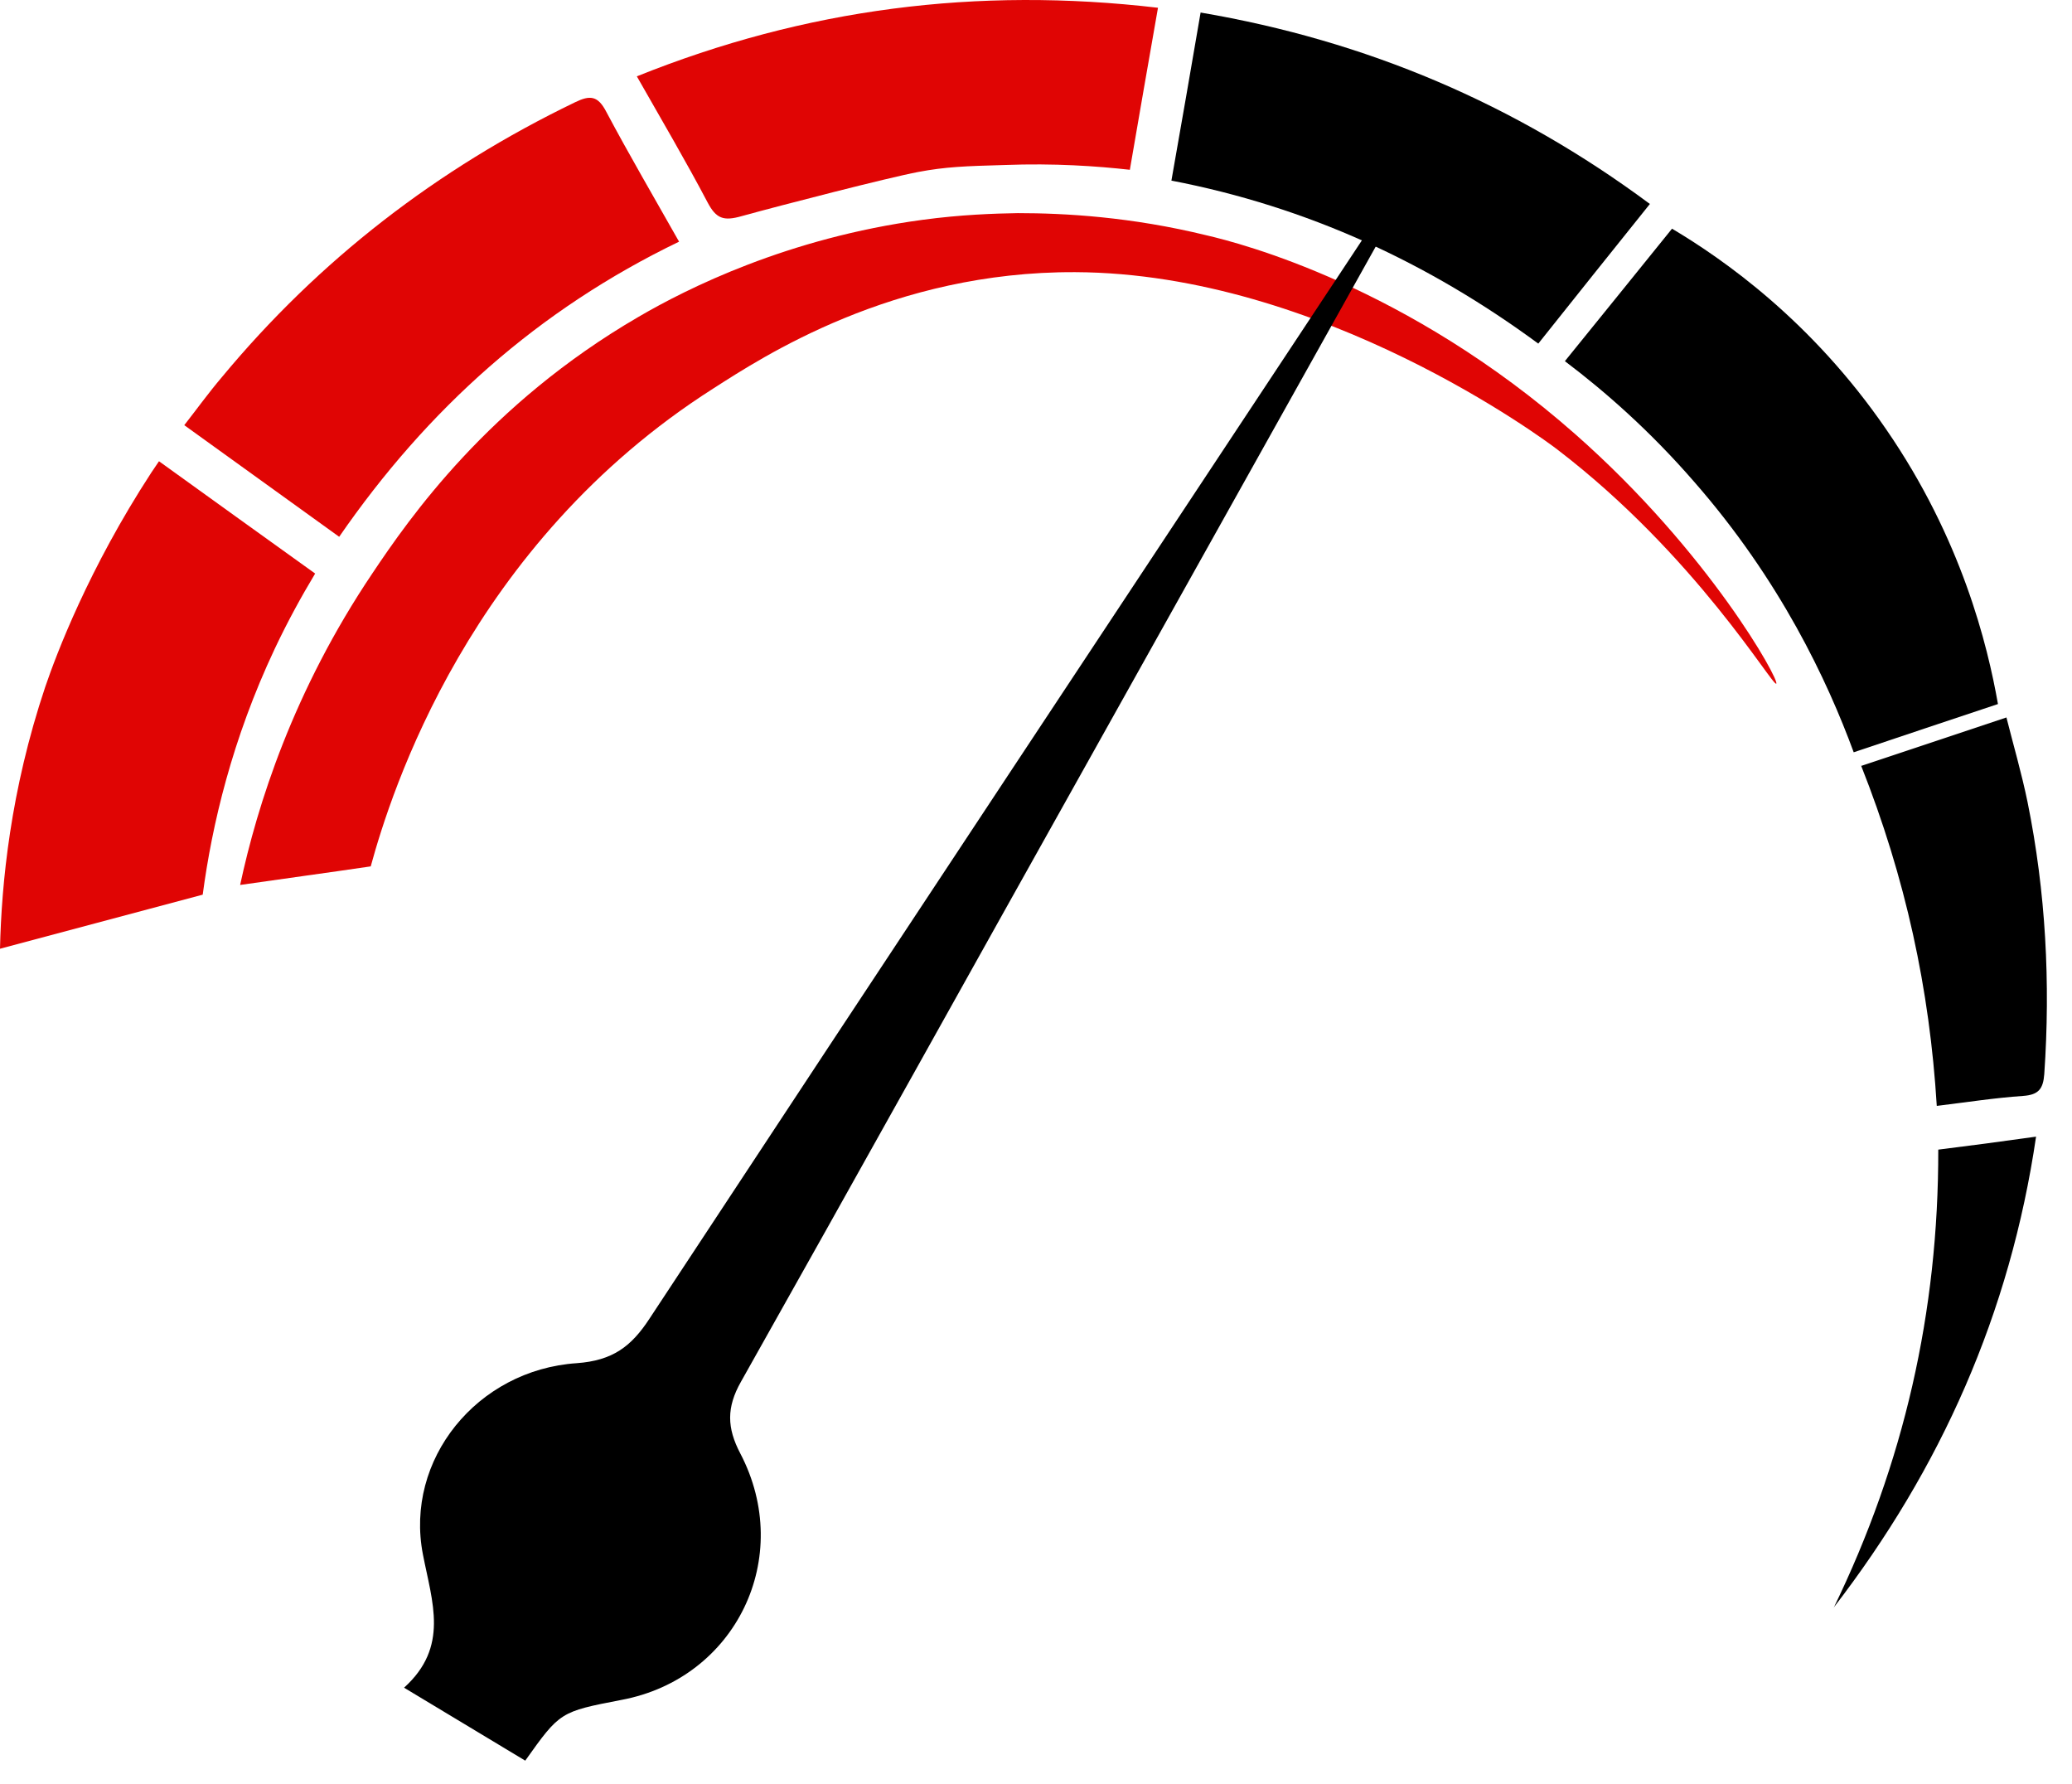
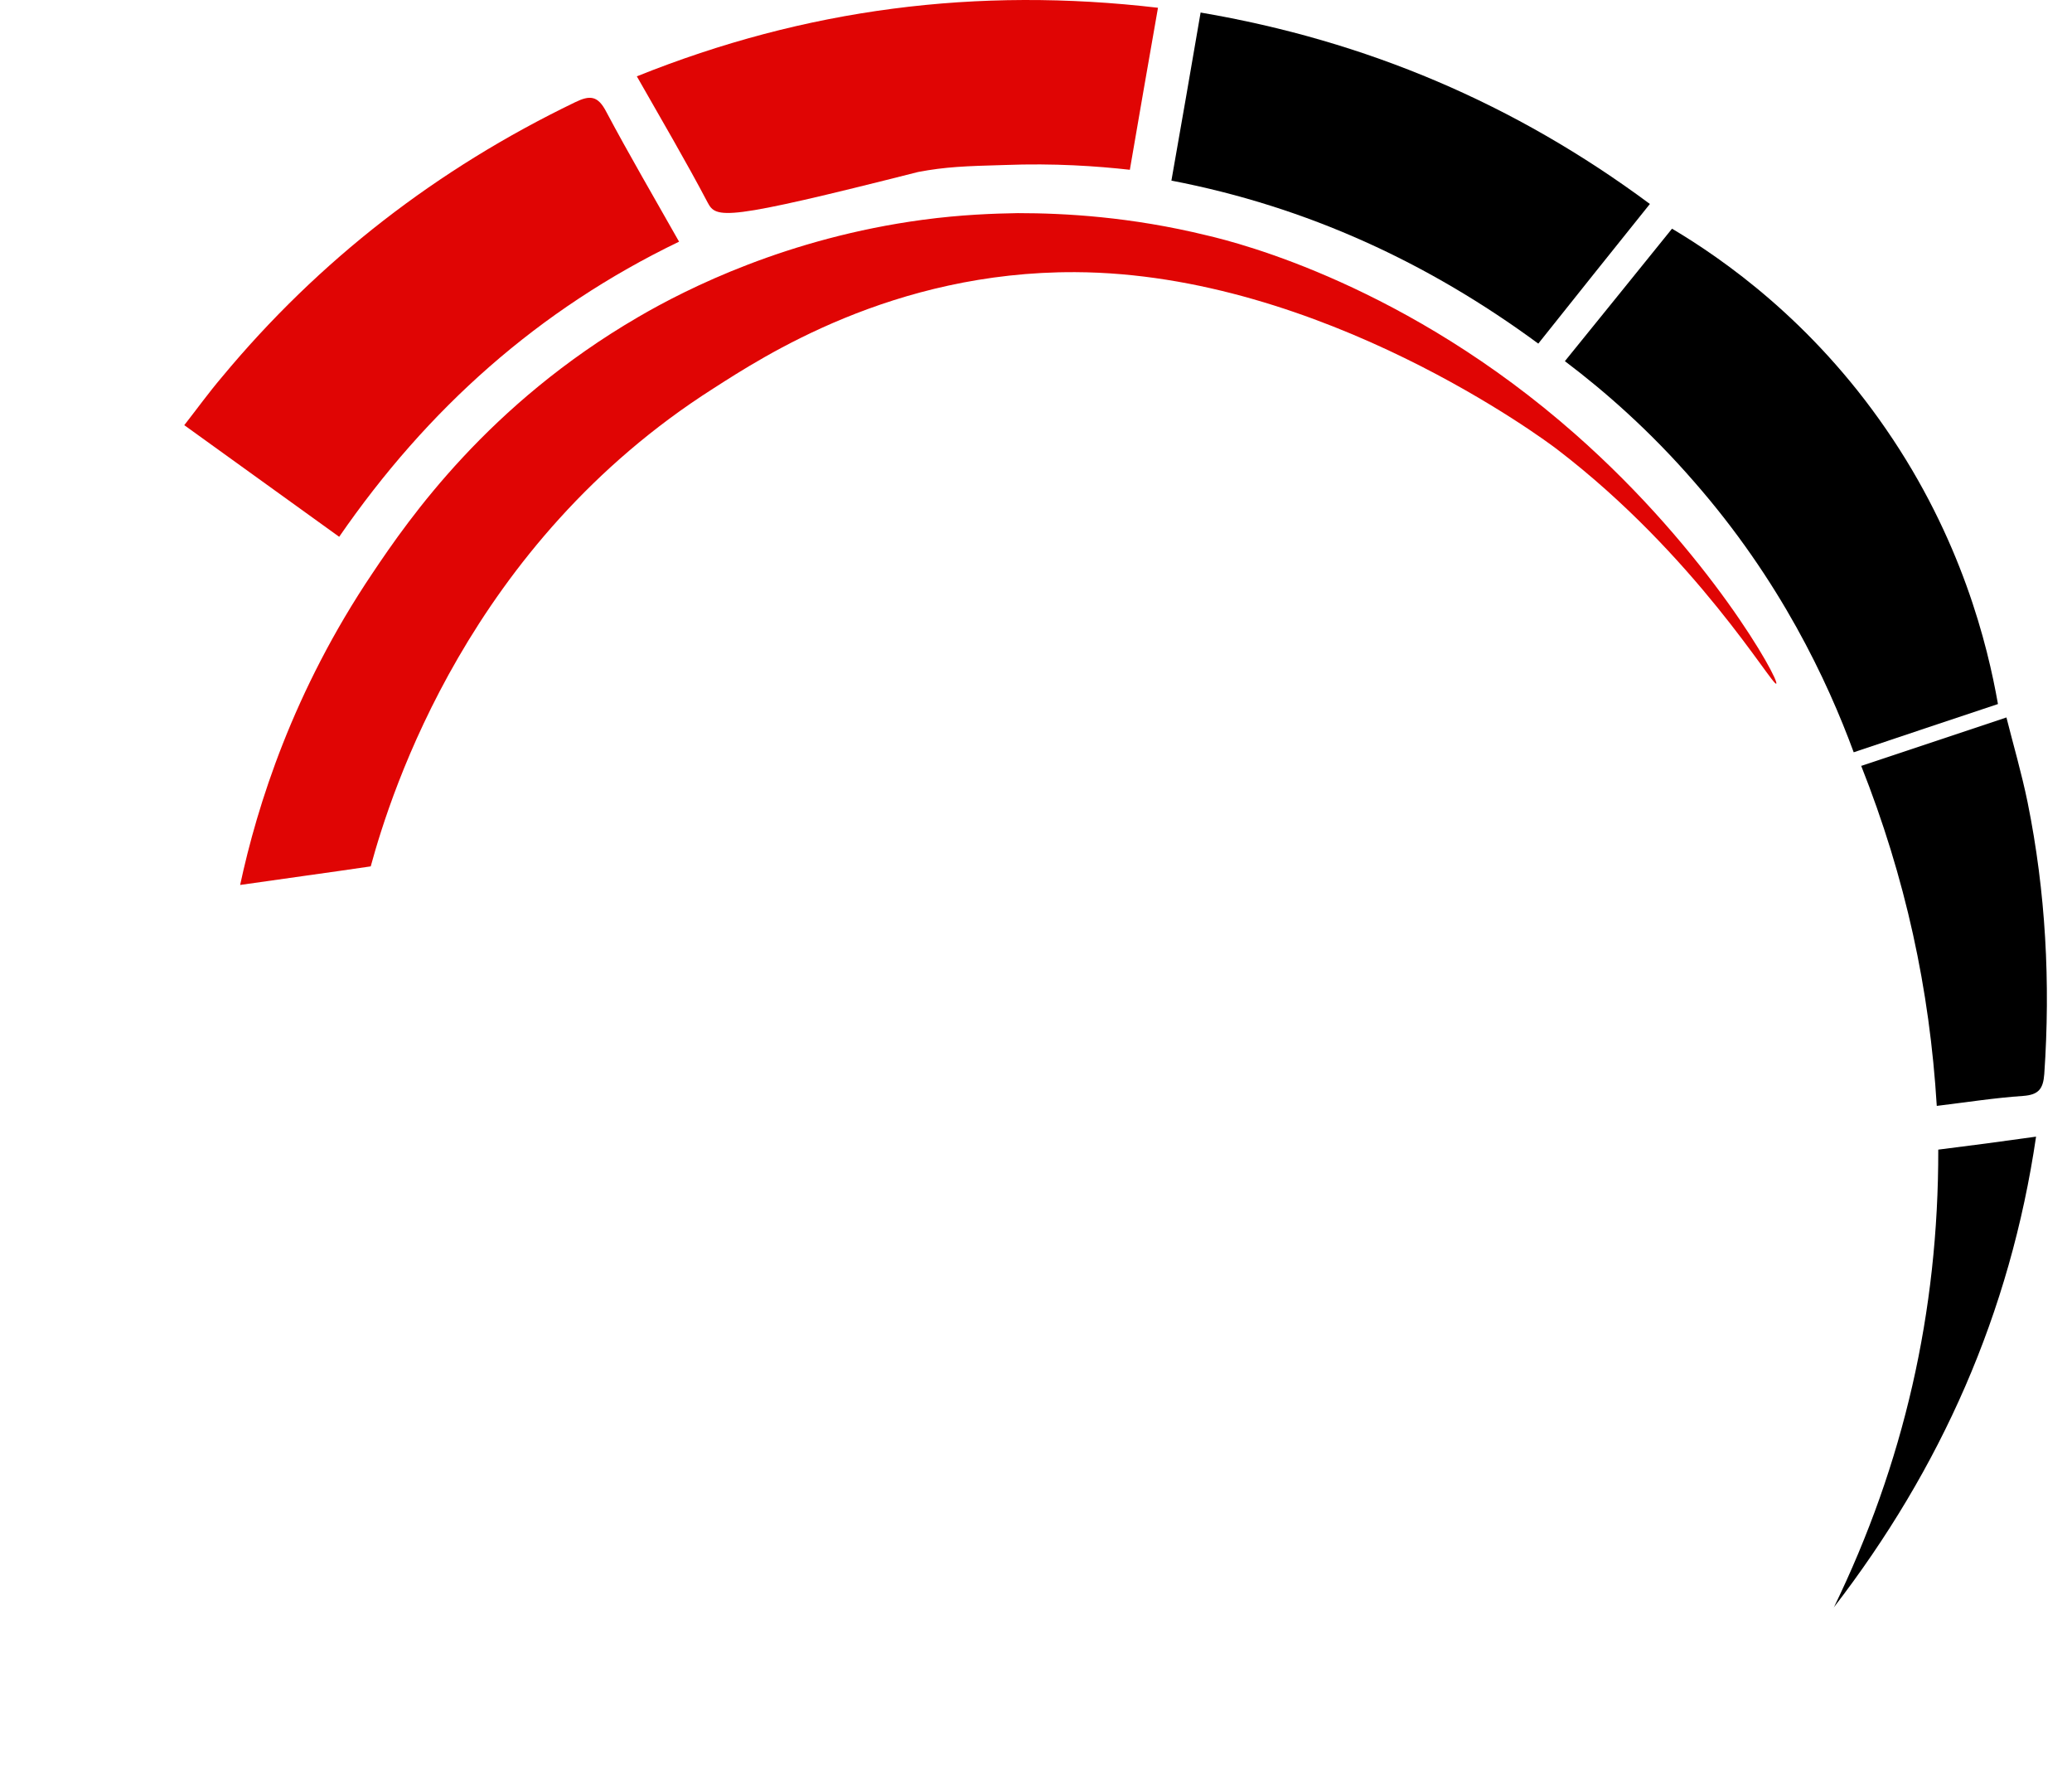
<svg xmlns="http://www.w3.org/2000/svg" width="79" height="68" viewBox="0 0 79 68" fill="none">
-   <path d="M7.729 34.103C8.083 31.441 8.849 28.181 10.474 24.733C10.969 23.686 11.49 22.738 12.016 21.863C10.005 20.421 8.042 19.009 6.062 17.582C5.938 17.764 5.854 17.889 5.766 18.02C3.38 21.681 2.151 24.931 1.724 26.186C0.396 30.145 0.057 33.676 0 36.165L7.729 34.103Z" fill="#E00504" />
  <path d="M44.661 6.895C45.042 4.733 45.406 2.645 45.776 0.478C52.109 1.556 57.76 3.957 62.906 7.775C61.464 9.566 60.094 11.29 58.651 13.098C54.469 10.02 49.859 7.884 44.661 6.884" fill="black" />
  <path d="M59.667 13.764C61.026 12.082 62.396 10.4 63.75 8.717C65.703 9.879 69.068 12.223 71.906 16.353C74.792 20.535 75.781 24.587 76.177 26.837C74.338 27.447 72.5 28.066 70.677 28.676C69.672 25.947 67.88 22.118 64.588 18.358C62.906 16.421 61.193 14.921 59.682 13.78" fill="black" />
  <path d="M60.062 16.551C53.646 10.895 47.286 9.269 46.016 8.973C43.12 8.264 40.604 8.124 38.807 8.124C37.906 8.139 36.646 8.181 35.177 8.379C30.031 9.072 26.203 10.993 24.338 12.082C18.625 15.405 15.604 19.754 14.203 21.848C11.177 26.342 9.807 30.697 9.156 33.733C10.812 33.493 12.479 33.27 14.135 33.025C14.912 30.186 17.891 20.733 27.193 14.811C29.073 13.608 34.031 10.342 41 10.374C50.396 10.415 58.964 16.816 59.37 17.129C64.656 21.171 67.583 26.171 67.724 26.061C67.865 25.947 65.177 21.056 60.062 16.551Z" fill="#E00504" />
  <path d="M25.891 9.212C20.521 11.801 16.297 15.587 12.932 20.462C10.969 19.051 9.047 17.665 7.026 16.207C7.521 15.572 7.958 14.967 8.453 14.384C12.167 9.905 16.677 6.431 21.922 3.9C22.5 3.618 22.797 3.644 23.12 4.269C23.984 5.894 24.917 7.488 25.891 9.212Z" fill="#E00504" />
-   <path d="M43.089 6.473C41.833 6.332 40.193 6.217 38.302 6.29C36.802 6.332 36.052 6.358 35.005 6.556C33.875 6.769 29.766 7.827 28.281 8.238C27.588 8.436 27.307 8.337 26.979 7.717C26.146 6.134 25.229 4.577 24.281 2.91C30.708 0.327 37.255 -0.512 44.151 0.296C43.781 2.389 43.432 4.421 43.078 6.473" fill="#E00504" />
+   <path d="M43.089 6.473C41.833 6.332 40.193 6.217 38.302 6.29C36.802 6.332 36.052 6.358 35.005 6.556C27.588 8.436 27.307 8.337 26.979 7.717C26.146 6.134 25.229 4.577 24.281 2.91C30.708 0.327 37.255 -0.512 44.151 0.296C43.781 2.389 43.432 4.421 43.078 6.473" fill="#E00504" />
  <path d="M70.958 29.197C72.812 28.577 74.578 27.994 76.5 27.348C76.755 28.363 77.078 29.467 77.307 30.582C78 34.004 78.182 37.462 77.943 40.941C77.901 41.504 77.729 41.733 77.135 41.775C76.062 41.848 75 42.014 73.844 42.155C73.573 37.707 72.656 33.467 70.958 29.181" fill="black" />
  <path d="M69.912 61.29C72.583 55.795 73.912 50.014 73.901 43.822C75.13 43.67 76.302 43.514 77.63 43.327C76.641 50.056 74 55.978 69.912 61.28" fill="black" />
-   <path d="M53.719 7.134C49.594 14.514 45.479 21.874 41.354 29.254C36.984 37.056 32.646 44.868 28.25 52.671C27.698 53.645 27.713 54.426 28.224 55.4C30.302 59.368 28.052 63.978 23.703 64.796C21.354 65.249 21.354 65.249 20.026 67.113C18.573 66.238 17.115 65.363 15.406 64.332C17.13 62.775 16.479 61.082 16.125 59.254C15.422 55.639 18.188 52.218 21.99 51.962C23.359 51.863 24.068 51.327 24.76 50.27C33.906 36.374 43.104 22.499 52.292 8.608C52.656 8.04 53.068 7.504 53.448 6.952C53.536 7.009 53.62 7.082 53.703 7.134" fill="black" />
</svg>